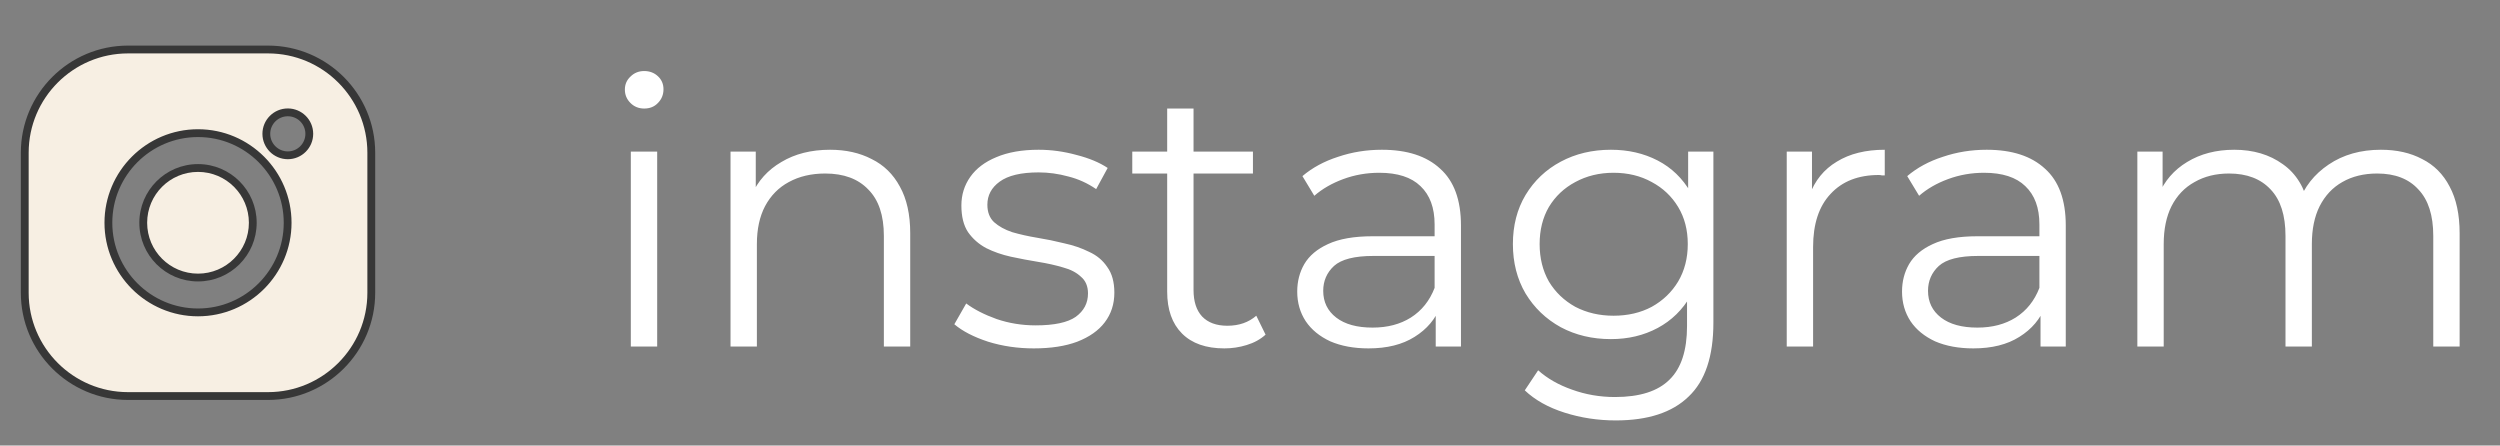
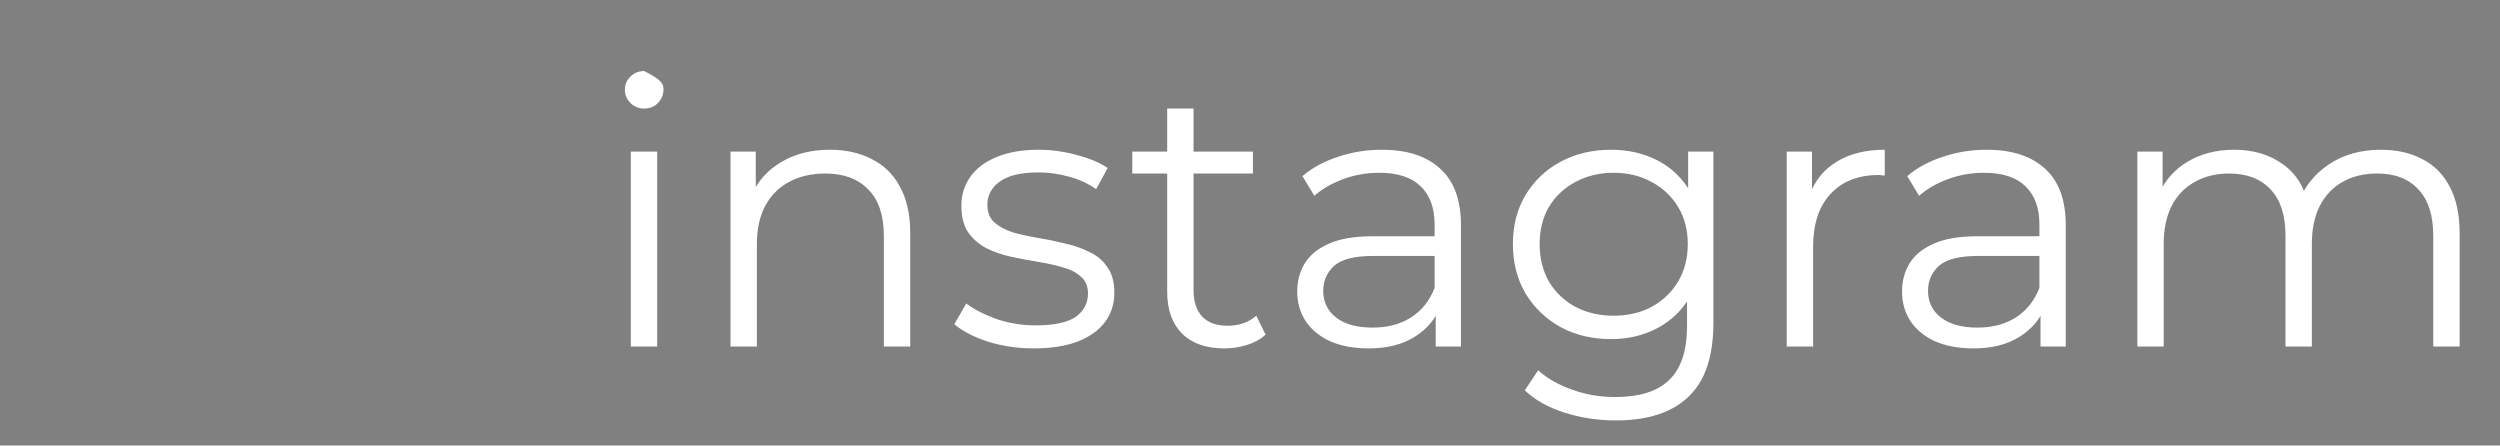
<svg xmlns="http://www.w3.org/2000/svg" width="101" height="18" viewBox="0 0 101 18" fill="none">
  <rect x="0" y="0" width="101" height="18" fill="#808080" stroke="none" />
-   <path d="M25.485 14V6.125H26.55V14H25.485ZM26.025 4.385C25.805 4.385 25.62 4.31 25.47 4.16C25.32 4.01 25.245 3.83 25.245 3.62C25.245 3.41 25.32 3.235 25.47 3.095C25.62 2.945 25.805 2.87 26.025 2.87C26.245 2.87 26.43 2.94 26.58 3.08C26.73 3.22 26.805 3.395 26.805 3.605C26.805 3.825 26.73 4.01 26.58 4.16C26.44 4.31 26.255 4.385 26.025 4.385ZM33.533 6.05C34.173 6.05 34.733 6.175 35.213 6.425C35.703 6.665 36.083 7.035 36.353 7.535C36.633 8.035 36.773 8.665 36.773 9.425V14H35.708V9.53C35.708 8.7 35.498 8.075 35.078 7.655C34.668 7.225 34.088 7.01 33.338 7.01C32.778 7.01 32.288 7.125 31.868 7.355C31.458 7.575 31.138 7.9 30.908 8.33C30.688 8.75 30.578 9.26 30.578 9.86V14H29.513V6.125H30.533V8.285L30.368 7.88C30.618 7.31 31.018 6.865 31.568 6.545C32.118 6.215 32.773 6.05 33.533 6.05ZM41.765 14.075C41.115 14.075 40.5 13.985 39.92 13.805C39.34 13.615 38.885 13.38 38.555 13.1L39.035 12.26C39.355 12.5 39.765 12.71 40.265 12.89C40.765 13.06 41.29 13.145 41.84 13.145C42.59 13.145 43.13 13.03 43.46 12.8C43.79 12.56 43.955 12.245 43.955 11.855C43.955 11.565 43.86 11.34 43.67 11.18C43.49 11.01 43.25 10.885 42.95 10.805C42.65 10.715 42.315 10.64 41.945 10.58C41.575 10.52 41.205 10.45 40.835 10.37C40.475 10.29 40.145 10.175 39.845 10.025C39.545 9.865 39.3 9.65 39.11 9.38C38.93 9.11 38.84 8.75 38.84 8.3C38.84 7.87 38.96 7.485 39.2 7.145C39.44 6.805 39.79 6.54 40.25 6.35C40.72 6.15 41.29 6.05 41.96 6.05C42.47 6.05 42.98 6.12 43.49 6.26C44 6.39 44.42 6.565 44.75 6.785L44.285 7.64C43.935 7.4 43.56 7.23 43.16 7.13C42.76 7.02 42.36 6.965 41.96 6.965C41.25 6.965 40.725 7.09 40.385 7.34C40.055 7.58 39.89 7.89 39.89 8.27C39.89 8.57 39.98 8.805 40.16 8.975C40.35 9.145 40.595 9.28 40.895 9.38C41.205 9.47 41.54 9.545 41.9 9.605C42.27 9.665 42.635 9.74 42.995 9.83C43.365 9.91 43.7 10.025 44 10.175C44.31 10.315 44.555 10.52 44.735 10.79C44.925 11.05 45.02 11.395 45.02 11.825C45.02 12.285 44.89 12.685 44.63 13.025C44.38 13.355 44.01 13.615 43.52 13.805C43.04 13.985 42.455 14.075 41.765 14.075ZM49.464 14.075C48.724 14.075 48.154 13.875 47.754 13.475C47.354 13.075 47.154 12.51 47.154 11.78V4.385H48.219V11.72C48.219 12.18 48.334 12.535 48.564 12.785C48.804 13.035 49.144 13.16 49.584 13.16C50.054 13.16 50.444 13.025 50.754 12.755L51.129 13.52C50.919 13.71 50.664 13.85 50.364 13.94C50.074 14.03 49.774 14.075 49.464 14.075ZM45.744 7.01V6.125H50.619V7.01H45.744ZM58.003 14V12.26L57.958 11.975V9.065C57.958 8.395 57.768 7.88 57.388 7.52C57.018 7.16 56.463 6.98 55.723 6.98C55.213 6.98 54.728 7.065 54.268 7.235C53.808 7.405 53.418 7.63 53.098 7.91L52.618 7.115C53.018 6.775 53.498 6.515 54.058 6.335C54.618 6.145 55.208 6.05 55.828 6.05C56.848 6.05 57.633 6.305 58.183 6.815C58.743 7.315 59.023 8.08 59.023 9.11V14H58.003ZM55.288 14.075C54.698 14.075 54.183 13.98 53.743 13.79C53.313 13.59 52.983 13.32 52.753 12.98C52.523 12.63 52.408 12.23 52.408 11.78C52.408 11.37 52.503 11 52.693 10.67C52.893 10.33 53.213 10.06 53.653 9.86C54.103 9.65 54.703 9.545 55.453 9.545H58.168V10.34H55.483C54.723 10.34 54.193 10.475 53.893 10.745C53.603 11.015 53.458 11.35 53.458 11.75C53.458 12.2 53.633 12.56 53.983 12.83C54.333 13.1 54.823 13.235 55.453 13.235C56.053 13.235 56.568 13.1 56.998 12.83C57.438 12.55 57.758 12.15 57.958 11.63L58.198 12.365C57.998 12.885 57.648 13.3 57.148 13.61C56.658 13.92 56.038 14.075 55.288 14.075ZM65.276 16.985C64.556 16.985 63.866 16.88 63.206 16.67C62.546 16.46 62.011 16.16 61.601 15.77L62.141 14.96C62.511 15.29 62.966 15.55 63.506 15.74C64.056 15.94 64.636 16.04 65.246 16.04C66.246 16.04 66.981 15.805 67.451 15.335C67.921 14.875 68.156 14.155 68.156 13.175V11.21L68.306 9.86L68.201 8.51V6.125H69.221V13.04C69.221 14.4 68.886 15.395 68.216 16.025C67.556 16.665 66.576 16.985 65.276 16.985ZM65.081 13.7C64.331 13.7 63.656 13.54 63.056 13.22C62.456 12.89 61.981 12.435 61.631 11.855C61.291 11.275 61.121 10.61 61.121 9.86C61.121 9.11 61.291 8.45 61.631 7.88C61.981 7.3 62.456 6.85 63.056 6.53C63.656 6.21 64.331 6.05 65.081 6.05C65.781 6.05 66.411 6.195 66.971 6.485C67.531 6.775 67.976 7.205 68.306 7.775C68.636 8.345 68.801 9.04 68.801 9.86C68.801 10.68 68.636 11.375 68.306 11.945C67.976 12.515 67.531 12.95 66.971 13.25C66.411 13.55 65.781 13.7 65.081 13.7ZM65.186 12.755C65.766 12.755 66.281 12.635 66.731 12.395C67.181 12.145 67.536 11.805 67.796 11.375C68.056 10.935 68.186 10.43 68.186 9.86C68.186 9.29 68.056 8.79 67.796 8.36C67.536 7.93 67.181 7.595 66.731 7.355C66.281 7.105 65.766 6.98 65.186 6.98C64.616 6.98 64.101 7.105 63.641 7.355C63.191 7.595 62.836 7.93 62.576 8.36C62.326 8.79 62.201 9.29 62.201 9.86C62.201 10.43 62.326 10.935 62.576 11.375C62.836 11.805 63.191 12.145 63.641 12.395C64.101 12.635 64.616 12.755 65.186 12.755ZM72.184 14V6.125H73.204V8.27L73.099 7.895C73.319 7.295 73.689 6.84 74.209 6.53C74.729 6.21 75.374 6.05 76.144 6.05V7.085C76.104 7.085 76.064 7.085 76.024 7.085C75.984 7.075 75.944 7.07 75.904 7.07C75.074 7.07 74.424 7.325 73.954 7.835C73.484 8.335 73.249 9.05 73.249 9.98V14H72.184ZM82.437 14V12.26L82.392 11.975V9.065C82.392 8.395 82.202 7.88 81.822 7.52C81.452 7.16 80.897 6.98 80.157 6.98C79.647 6.98 79.162 7.065 78.702 7.235C78.242 7.405 77.852 7.63 77.532 7.91L77.052 7.115C77.452 6.775 77.932 6.515 78.492 6.335C79.052 6.145 79.642 6.05 80.262 6.05C81.282 6.05 82.067 6.305 82.617 6.815C83.177 7.315 83.457 8.08 83.457 9.11V14H82.437ZM79.722 14.075C79.132 14.075 78.617 13.98 78.177 13.79C77.747 13.59 77.417 13.32 77.187 12.98C76.957 12.63 76.842 12.23 76.842 11.78C76.842 11.37 76.937 11 77.127 10.67C77.327 10.33 77.647 10.06 78.087 9.86C78.537 9.65 79.137 9.545 79.887 9.545H82.602V10.34H79.917C79.157 10.34 78.627 10.475 78.327 10.745C78.037 11.015 77.892 11.35 77.892 11.75C77.892 12.2 78.067 12.56 78.417 12.83C78.767 13.1 79.257 13.235 79.887 13.235C80.487 13.235 81.002 13.1 81.432 12.83C81.872 12.55 82.192 12.15 82.392 11.63L82.632 12.365C82.432 12.885 82.082 13.3 81.582 13.61C81.092 13.92 80.472 14.075 79.722 14.075ZM96.189 6.05C96.829 6.05 97.384 6.175 97.854 6.425C98.334 6.665 98.704 7.035 98.964 7.535C99.234 8.035 99.369 8.665 99.369 9.425V14H98.304V9.53C98.304 8.7 98.104 8.075 97.704 7.655C97.314 7.225 96.759 7.01 96.039 7.01C95.499 7.01 95.029 7.125 94.629 7.355C94.239 7.575 93.934 7.9 93.714 8.33C93.504 8.75 93.399 9.26 93.399 9.86V14H92.334V9.53C92.334 8.7 92.134 8.075 91.734 7.655C91.334 7.225 90.774 7.01 90.054 7.01C89.524 7.01 89.059 7.125 88.659 7.355C88.259 7.575 87.949 7.9 87.729 8.33C87.519 8.75 87.414 9.26 87.414 9.86V14H86.349V6.125H87.369V8.255L87.204 7.88C87.444 7.31 87.829 6.865 88.359 6.545C88.899 6.215 89.534 6.05 90.264 6.05C91.034 6.05 91.689 6.245 92.229 6.635C92.769 7.015 93.119 7.59 93.279 8.36L92.859 8.195C93.089 7.555 93.494 7.04 94.074 6.65C94.664 6.25 95.369 6.05 96.189 6.05Z" fill="white" />
-   <path d="M10.829 2C13.129 2 15 3.871 15 6.171V11.829C15 14.129 13.129 16 10.829 16H5.171C2.871 16 1 14.129 1 11.829V6.171C1 3.871 2.871 2 5.171 2H10.829ZM8 5.379C6.003 5.379 4.379 7.003 4.379 9C4.379 10.996 6.003 12.621 8 12.621C9.996 12.621 11.62 10.996 11.62 9C11.62 7.004 9.996 5.379 8 5.379ZM8 6.787C9.222 6.787 10.213 7.778 10.213 9C10.213 10.222 9.222 11.213 8 11.213C6.778 11.213 5.787 10.222 5.787 9C5.787 7.778 6.778 6.787 8 6.787ZM11.628 4.539C11.149 4.539 10.76 4.927 10.76 5.406C10.76 5.885 11.149 6.274 11.628 6.274C12.107 6.274 12.495 5.885 12.495 5.406C12.495 4.927 12.107 4.539 11.628 4.539Z" fill="#F7EFE3" />
-   <path d="M15 6.171H15.158V6.171L15 6.171ZM8 5.379L8 5.221H8V5.379ZM4.379 9H4.221V9L4.379 9ZM8 12.621V12.779H8L8 12.621ZM11.62 9L11.778 9V9H11.62ZM8 6.787L8 6.629H8V6.787ZM10.213 9H10.37V9L10.213 9ZM8 11.213V11.37H8L8 11.213ZM5.787 9L5.629 9V9H5.787ZM11.628 4.539L11.628 4.381H11.628V4.539ZM10.76 5.406L10.602 5.406V5.406H10.76ZM11.628 6.274V6.432H11.628L11.628 6.274ZM12.495 5.406H12.653V5.406L12.495 5.406ZM10.829 2V2.158C13.042 2.158 14.842 3.958 14.842 6.171L15 6.171L15.158 6.171C15.158 3.784 13.216 1.842 10.829 1.842V2ZM15 6.171H14.842V11.829H15H15.158V6.171H15ZM15 11.829H14.842C14.842 14.042 13.042 15.842 10.829 15.842V16V16.158C13.216 16.158 15.158 14.216 15.158 11.829H15ZM10.829 16V15.842H5.171V16V16.158H10.829V16ZM5.171 16V15.842C2.958 15.842 1.158 14.042 1.158 11.829H1H0.842C0.842 14.216 2.784 16.158 5.171 16.158V16ZM1 11.829H1.158V6.171H1H0.842V11.829H1ZM1 6.171H1.158C1.158 3.958 2.958 2.158 5.171 2.158V2V1.842C2.784 1.842 0.842 3.784 0.842 6.171H1ZM5.171 2V2.158H10.829V2V1.842H5.171V2ZM8 5.379V5.221C5.916 5.221 4.221 6.916 4.221 9H4.379H4.537C4.537 7.091 6.09 5.537 8 5.537V5.379ZM4.379 9L4.221 9C4.221 11.084 5.916 12.779 8 12.779V12.621V12.463C6.09 12.463 4.537 10.909 4.537 9L4.379 9ZM8 12.621L8 12.779C10.084 12.778 11.778 11.083 11.778 9L11.62 9L11.463 9C11.463 10.909 9.909 12.463 8 12.463L8 12.621ZM11.62 9H11.778C11.778 6.917 10.084 5.222 8 5.221L8 5.379L8 5.537C9.909 5.537 11.463 7.091 11.463 9H11.62ZM8 6.787L8 6.945C9.135 6.945 10.055 7.865 10.055 9L10.213 9L10.37 9C10.37 7.691 9.309 6.63 8 6.629L8 6.787ZM10.213 9H10.055C10.055 10.135 9.135 11.055 8 11.055L8 11.213L8 11.37C9.309 11.37 10.37 10.309 10.37 9H10.213ZM8 11.213V11.055C6.865 11.055 5.945 10.135 5.945 9H5.787H5.629C5.629 10.309 6.691 11.37 8 11.37V11.213ZM5.787 9L5.945 9C5.945 7.865 6.865 6.945 8 6.945V6.787V6.629C6.691 6.629 5.629 7.691 5.629 9L5.787 9ZM11.628 4.539V4.381C11.062 4.381 10.602 4.84 10.602 5.406L10.76 5.406L10.917 5.406C10.917 5.014 11.236 4.697 11.628 4.697V4.539ZM10.76 5.406H10.602C10.602 5.972 11.062 6.432 11.628 6.432V6.274V6.117C11.236 6.117 10.917 5.798 10.917 5.406H10.76ZM11.628 6.274L11.628 6.432C12.194 6.432 12.653 5.972 12.653 5.406H12.495H12.338C12.338 5.798 12.02 6.117 11.628 6.117L11.628 6.274ZM12.495 5.406L12.653 5.406C12.653 4.84 12.194 4.382 11.628 4.381L11.628 4.539L11.628 4.697C12.02 4.697 12.338 5.014 12.338 5.406L12.495 5.406Z" fill="#373737" />
+   <path d="M25.485 14V6.125H26.55V14H25.485ZM26.025 4.385C25.805 4.385 25.62 4.31 25.47 4.16C25.32 4.01 25.245 3.83 25.245 3.62C25.245 3.41 25.32 3.235 25.47 3.095C25.62 2.945 25.805 2.87 26.025 2.87C26.73 3.22 26.805 3.395 26.805 3.605C26.805 3.825 26.73 4.01 26.58 4.16C26.44 4.31 26.255 4.385 26.025 4.385ZM33.533 6.05C34.173 6.05 34.733 6.175 35.213 6.425C35.703 6.665 36.083 7.035 36.353 7.535C36.633 8.035 36.773 8.665 36.773 9.425V14H35.708V9.53C35.708 8.7 35.498 8.075 35.078 7.655C34.668 7.225 34.088 7.01 33.338 7.01C32.778 7.01 32.288 7.125 31.868 7.355C31.458 7.575 31.138 7.9 30.908 8.33C30.688 8.75 30.578 9.26 30.578 9.86V14H29.513V6.125H30.533V8.285L30.368 7.88C30.618 7.31 31.018 6.865 31.568 6.545C32.118 6.215 32.773 6.05 33.533 6.05ZM41.765 14.075C41.115 14.075 40.5 13.985 39.92 13.805C39.34 13.615 38.885 13.38 38.555 13.1L39.035 12.26C39.355 12.5 39.765 12.71 40.265 12.89C40.765 13.06 41.29 13.145 41.84 13.145C42.59 13.145 43.13 13.03 43.46 12.8C43.79 12.56 43.955 12.245 43.955 11.855C43.955 11.565 43.86 11.34 43.67 11.18C43.49 11.01 43.25 10.885 42.95 10.805C42.65 10.715 42.315 10.64 41.945 10.58C41.575 10.52 41.205 10.45 40.835 10.37C40.475 10.29 40.145 10.175 39.845 10.025C39.545 9.865 39.3 9.65 39.11 9.38C38.93 9.11 38.84 8.75 38.84 8.3C38.84 7.87 38.96 7.485 39.2 7.145C39.44 6.805 39.79 6.54 40.25 6.35C40.72 6.15 41.29 6.05 41.96 6.05C42.47 6.05 42.98 6.12 43.49 6.26C44 6.39 44.42 6.565 44.75 6.785L44.285 7.64C43.935 7.4 43.56 7.23 43.16 7.13C42.76 7.02 42.36 6.965 41.96 6.965C41.25 6.965 40.725 7.09 40.385 7.34C40.055 7.58 39.89 7.89 39.89 8.27C39.89 8.57 39.98 8.805 40.16 8.975C40.35 9.145 40.595 9.28 40.895 9.38C41.205 9.47 41.54 9.545 41.9 9.605C42.27 9.665 42.635 9.74 42.995 9.83C43.365 9.91 43.7 10.025 44 10.175C44.31 10.315 44.555 10.52 44.735 10.79C44.925 11.05 45.02 11.395 45.02 11.825C45.02 12.285 44.89 12.685 44.63 13.025C44.38 13.355 44.01 13.615 43.52 13.805C43.04 13.985 42.455 14.075 41.765 14.075ZM49.464 14.075C48.724 14.075 48.154 13.875 47.754 13.475C47.354 13.075 47.154 12.51 47.154 11.78V4.385H48.219V11.72C48.219 12.18 48.334 12.535 48.564 12.785C48.804 13.035 49.144 13.16 49.584 13.16C50.054 13.16 50.444 13.025 50.754 12.755L51.129 13.52C50.919 13.71 50.664 13.85 50.364 13.94C50.074 14.03 49.774 14.075 49.464 14.075ZM45.744 7.01V6.125H50.619V7.01H45.744ZM58.003 14V12.26L57.958 11.975V9.065C57.958 8.395 57.768 7.88 57.388 7.52C57.018 7.16 56.463 6.98 55.723 6.98C55.213 6.98 54.728 7.065 54.268 7.235C53.808 7.405 53.418 7.63 53.098 7.91L52.618 7.115C53.018 6.775 53.498 6.515 54.058 6.335C54.618 6.145 55.208 6.05 55.828 6.05C56.848 6.05 57.633 6.305 58.183 6.815C58.743 7.315 59.023 8.08 59.023 9.11V14H58.003ZM55.288 14.075C54.698 14.075 54.183 13.98 53.743 13.79C53.313 13.59 52.983 13.32 52.753 12.98C52.523 12.63 52.408 12.23 52.408 11.78C52.408 11.37 52.503 11 52.693 10.67C52.893 10.33 53.213 10.06 53.653 9.86C54.103 9.65 54.703 9.545 55.453 9.545H58.168V10.34H55.483C54.723 10.34 54.193 10.475 53.893 10.745C53.603 11.015 53.458 11.35 53.458 11.75C53.458 12.2 53.633 12.56 53.983 12.83C54.333 13.1 54.823 13.235 55.453 13.235C56.053 13.235 56.568 13.1 56.998 12.83C57.438 12.55 57.758 12.15 57.958 11.63L58.198 12.365C57.998 12.885 57.648 13.3 57.148 13.61C56.658 13.92 56.038 14.075 55.288 14.075ZM65.276 16.985C64.556 16.985 63.866 16.88 63.206 16.67C62.546 16.46 62.011 16.16 61.601 15.77L62.141 14.96C62.511 15.29 62.966 15.55 63.506 15.74C64.056 15.94 64.636 16.04 65.246 16.04C66.246 16.04 66.981 15.805 67.451 15.335C67.921 14.875 68.156 14.155 68.156 13.175V11.21L68.306 9.86L68.201 8.51V6.125H69.221V13.04C69.221 14.4 68.886 15.395 68.216 16.025C67.556 16.665 66.576 16.985 65.276 16.985ZM65.081 13.7C64.331 13.7 63.656 13.54 63.056 13.22C62.456 12.89 61.981 12.435 61.631 11.855C61.291 11.275 61.121 10.61 61.121 9.86C61.121 9.11 61.291 8.45 61.631 7.88C61.981 7.3 62.456 6.85 63.056 6.53C63.656 6.21 64.331 6.05 65.081 6.05C65.781 6.05 66.411 6.195 66.971 6.485C67.531 6.775 67.976 7.205 68.306 7.775C68.636 8.345 68.801 9.04 68.801 9.86C68.801 10.68 68.636 11.375 68.306 11.945C67.976 12.515 67.531 12.95 66.971 13.25C66.411 13.55 65.781 13.7 65.081 13.7ZM65.186 12.755C65.766 12.755 66.281 12.635 66.731 12.395C67.181 12.145 67.536 11.805 67.796 11.375C68.056 10.935 68.186 10.43 68.186 9.86C68.186 9.29 68.056 8.79 67.796 8.36C67.536 7.93 67.181 7.595 66.731 7.355C66.281 7.105 65.766 6.98 65.186 6.98C64.616 6.98 64.101 7.105 63.641 7.355C63.191 7.595 62.836 7.93 62.576 8.36C62.326 8.79 62.201 9.29 62.201 9.86C62.201 10.43 62.326 10.935 62.576 11.375C62.836 11.805 63.191 12.145 63.641 12.395C64.101 12.635 64.616 12.755 65.186 12.755ZM72.184 14V6.125H73.204V8.27L73.099 7.895C73.319 7.295 73.689 6.84 74.209 6.53C74.729 6.21 75.374 6.05 76.144 6.05V7.085C76.104 7.085 76.064 7.085 76.024 7.085C75.984 7.075 75.944 7.07 75.904 7.07C75.074 7.07 74.424 7.325 73.954 7.835C73.484 8.335 73.249 9.05 73.249 9.98V14H72.184ZM82.437 14V12.26L82.392 11.975V9.065C82.392 8.395 82.202 7.88 81.822 7.52C81.452 7.16 80.897 6.98 80.157 6.98C79.647 6.98 79.162 7.065 78.702 7.235C78.242 7.405 77.852 7.63 77.532 7.91L77.052 7.115C77.452 6.775 77.932 6.515 78.492 6.335C79.052 6.145 79.642 6.05 80.262 6.05C81.282 6.05 82.067 6.305 82.617 6.815C83.177 7.315 83.457 8.08 83.457 9.11V14H82.437ZM79.722 14.075C79.132 14.075 78.617 13.98 78.177 13.79C77.747 13.59 77.417 13.32 77.187 12.98C76.957 12.63 76.842 12.23 76.842 11.78C76.842 11.37 76.937 11 77.127 10.67C77.327 10.33 77.647 10.06 78.087 9.86C78.537 9.65 79.137 9.545 79.887 9.545H82.602V10.34H79.917C79.157 10.34 78.627 10.475 78.327 10.745C78.037 11.015 77.892 11.35 77.892 11.75C77.892 12.2 78.067 12.56 78.417 12.83C78.767 13.1 79.257 13.235 79.887 13.235C80.487 13.235 81.002 13.1 81.432 12.83C81.872 12.55 82.192 12.15 82.392 11.63L82.632 12.365C82.432 12.885 82.082 13.3 81.582 13.61C81.092 13.92 80.472 14.075 79.722 14.075ZM96.189 6.05C96.829 6.05 97.384 6.175 97.854 6.425C98.334 6.665 98.704 7.035 98.964 7.535C99.234 8.035 99.369 8.665 99.369 9.425V14H98.304V9.53C98.304 8.7 98.104 8.075 97.704 7.655C97.314 7.225 96.759 7.01 96.039 7.01C95.499 7.01 95.029 7.125 94.629 7.355C94.239 7.575 93.934 7.9 93.714 8.33C93.504 8.75 93.399 9.26 93.399 9.86V14H92.334V9.53C92.334 8.7 92.134 8.075 91.734 7.655C91.334 7.225 90.774 7.01 90.054 7.01C89.524 7.01 89.059 7.125 88.659 7.355C88.259 7.575 87.949 7.9 87.729 8.33C87.519 8.75 87.414 9.26 87.414 9.86V14H86.349V6.125H87.369V8.255L87.204 7.88C87.444 7.31 87.829 6.865 88.359 6.545C88.899 6.215 89.534 6.05 90.264 6.05C91.034 6.05 91.689 6.245 92.229 6.635C92.769 7.015 93.119 7.59 93.279 8.36L92.859 8.195C93.089 7.555 93.494 7.04 94.074 6.65C94.664 6.25 95.369 6.05 96.189 6.05Z" fill="white" />
</svg>